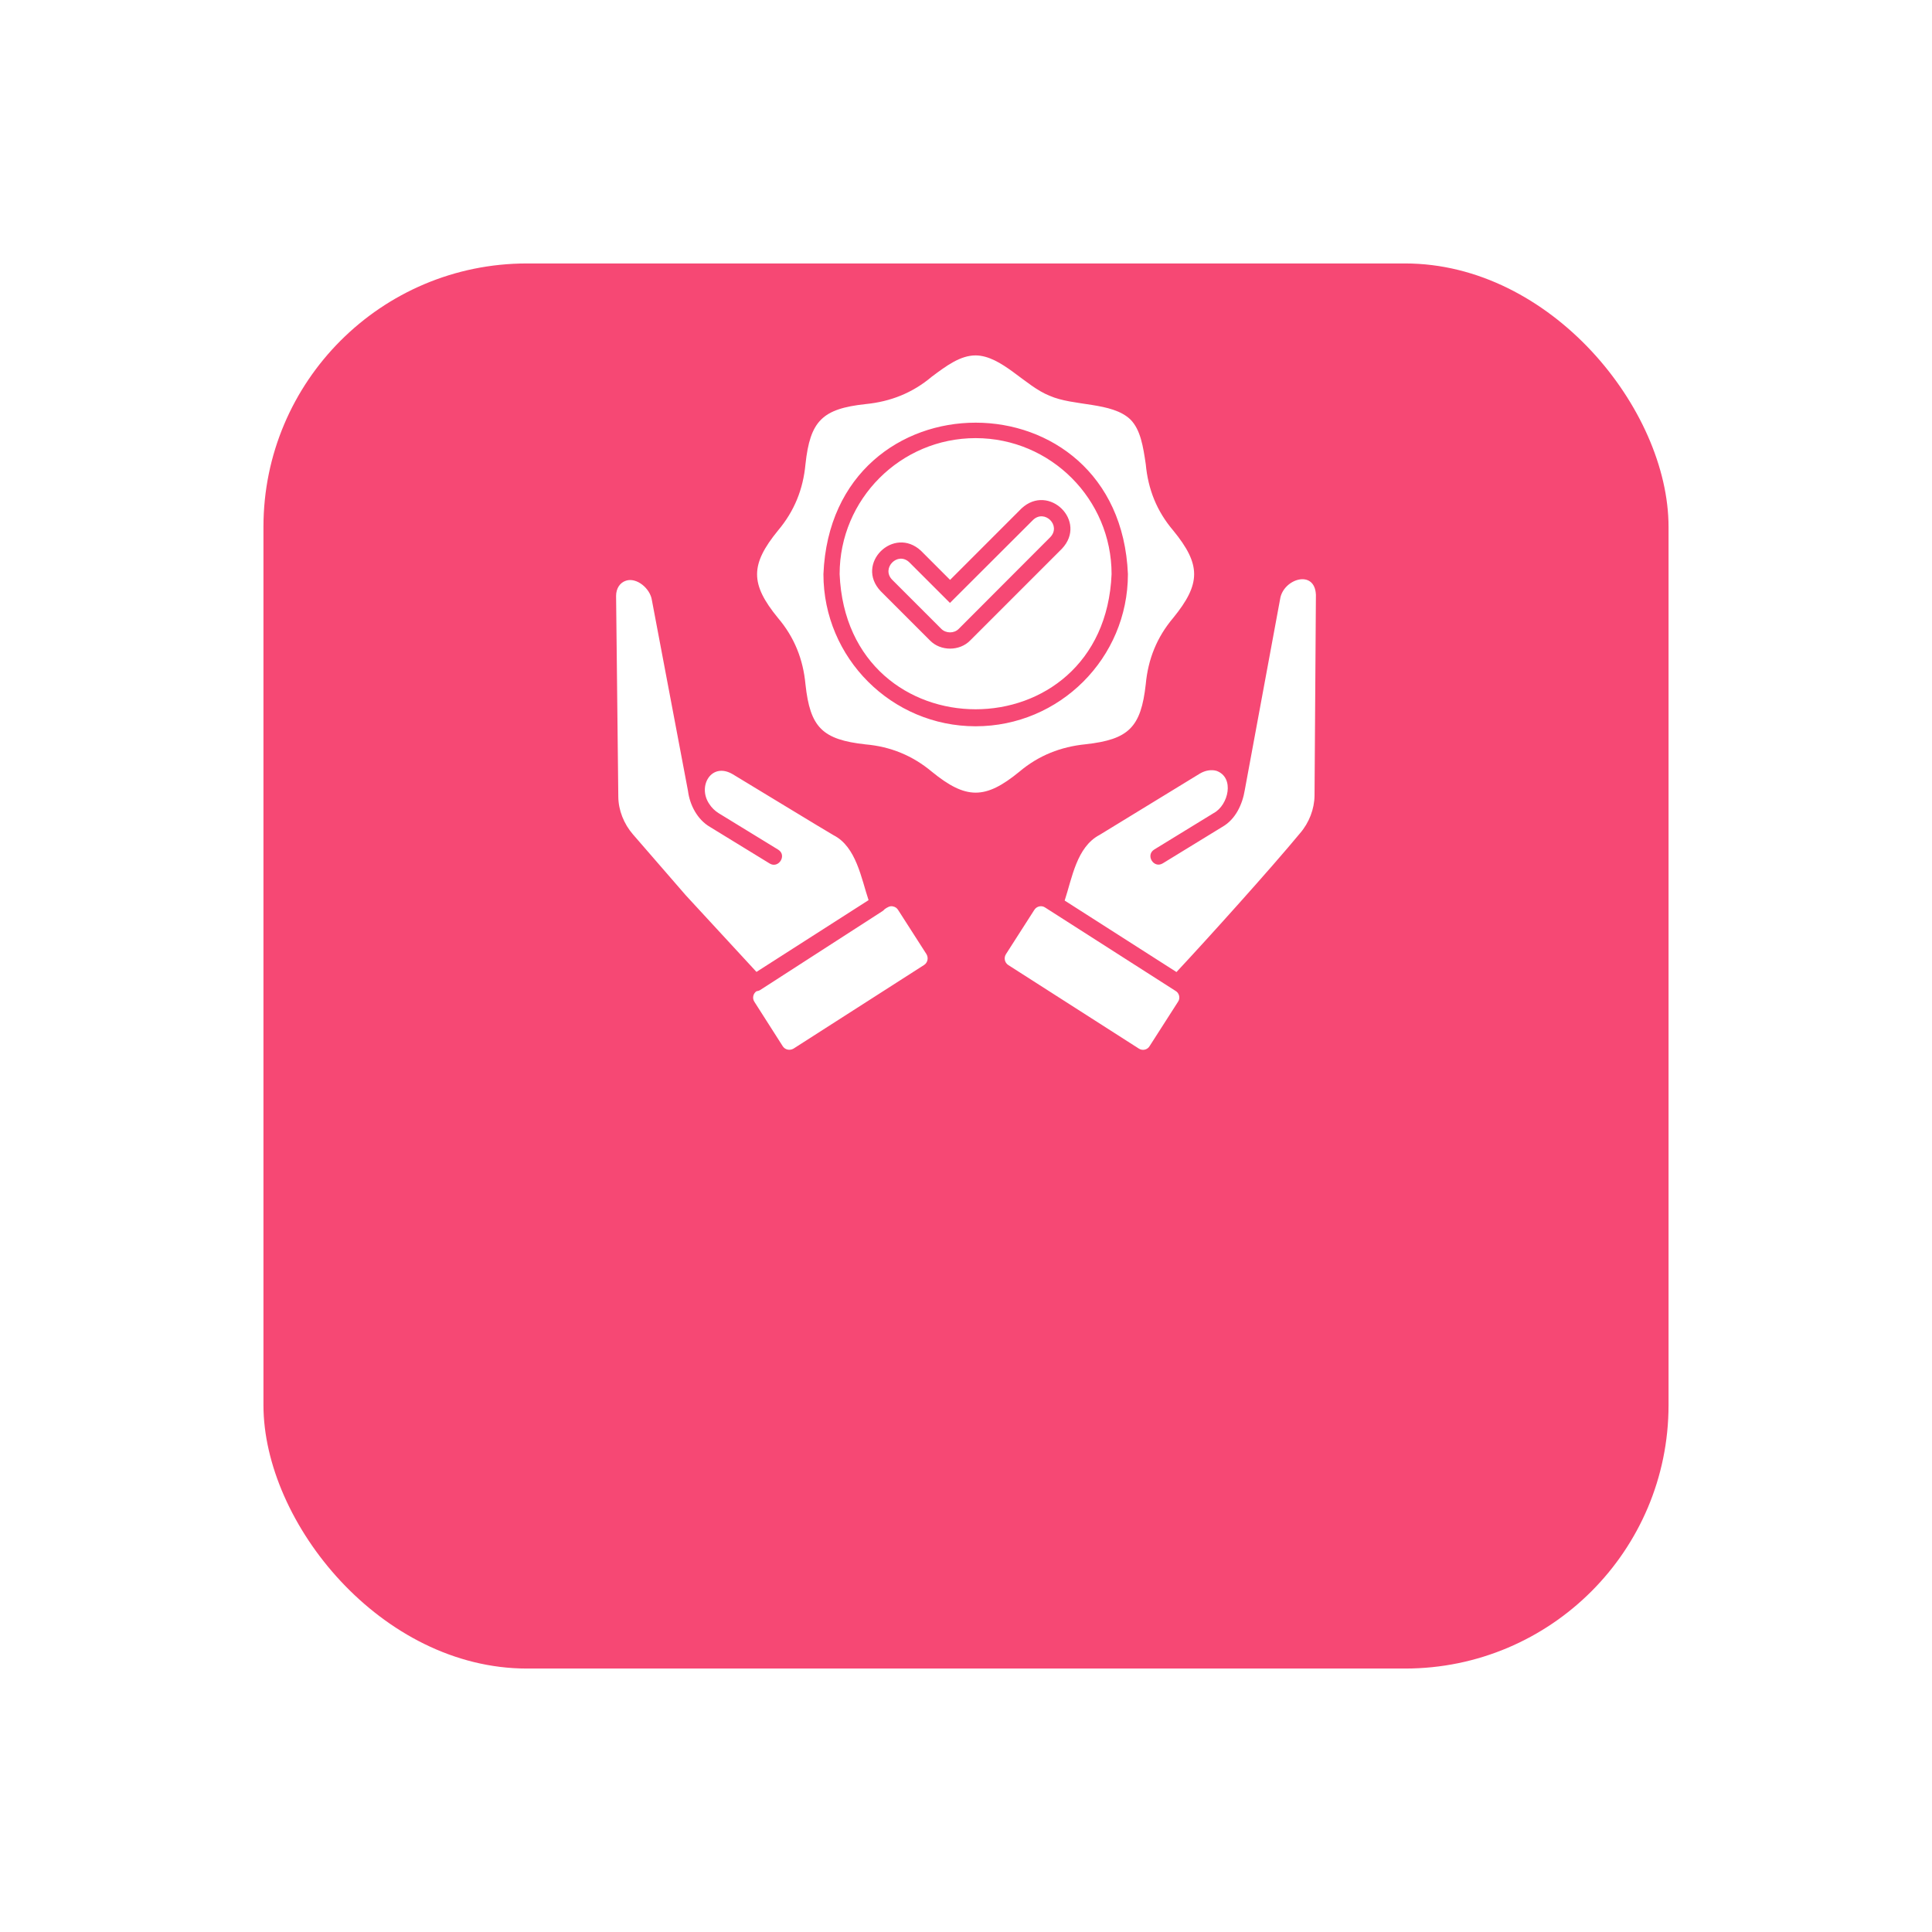
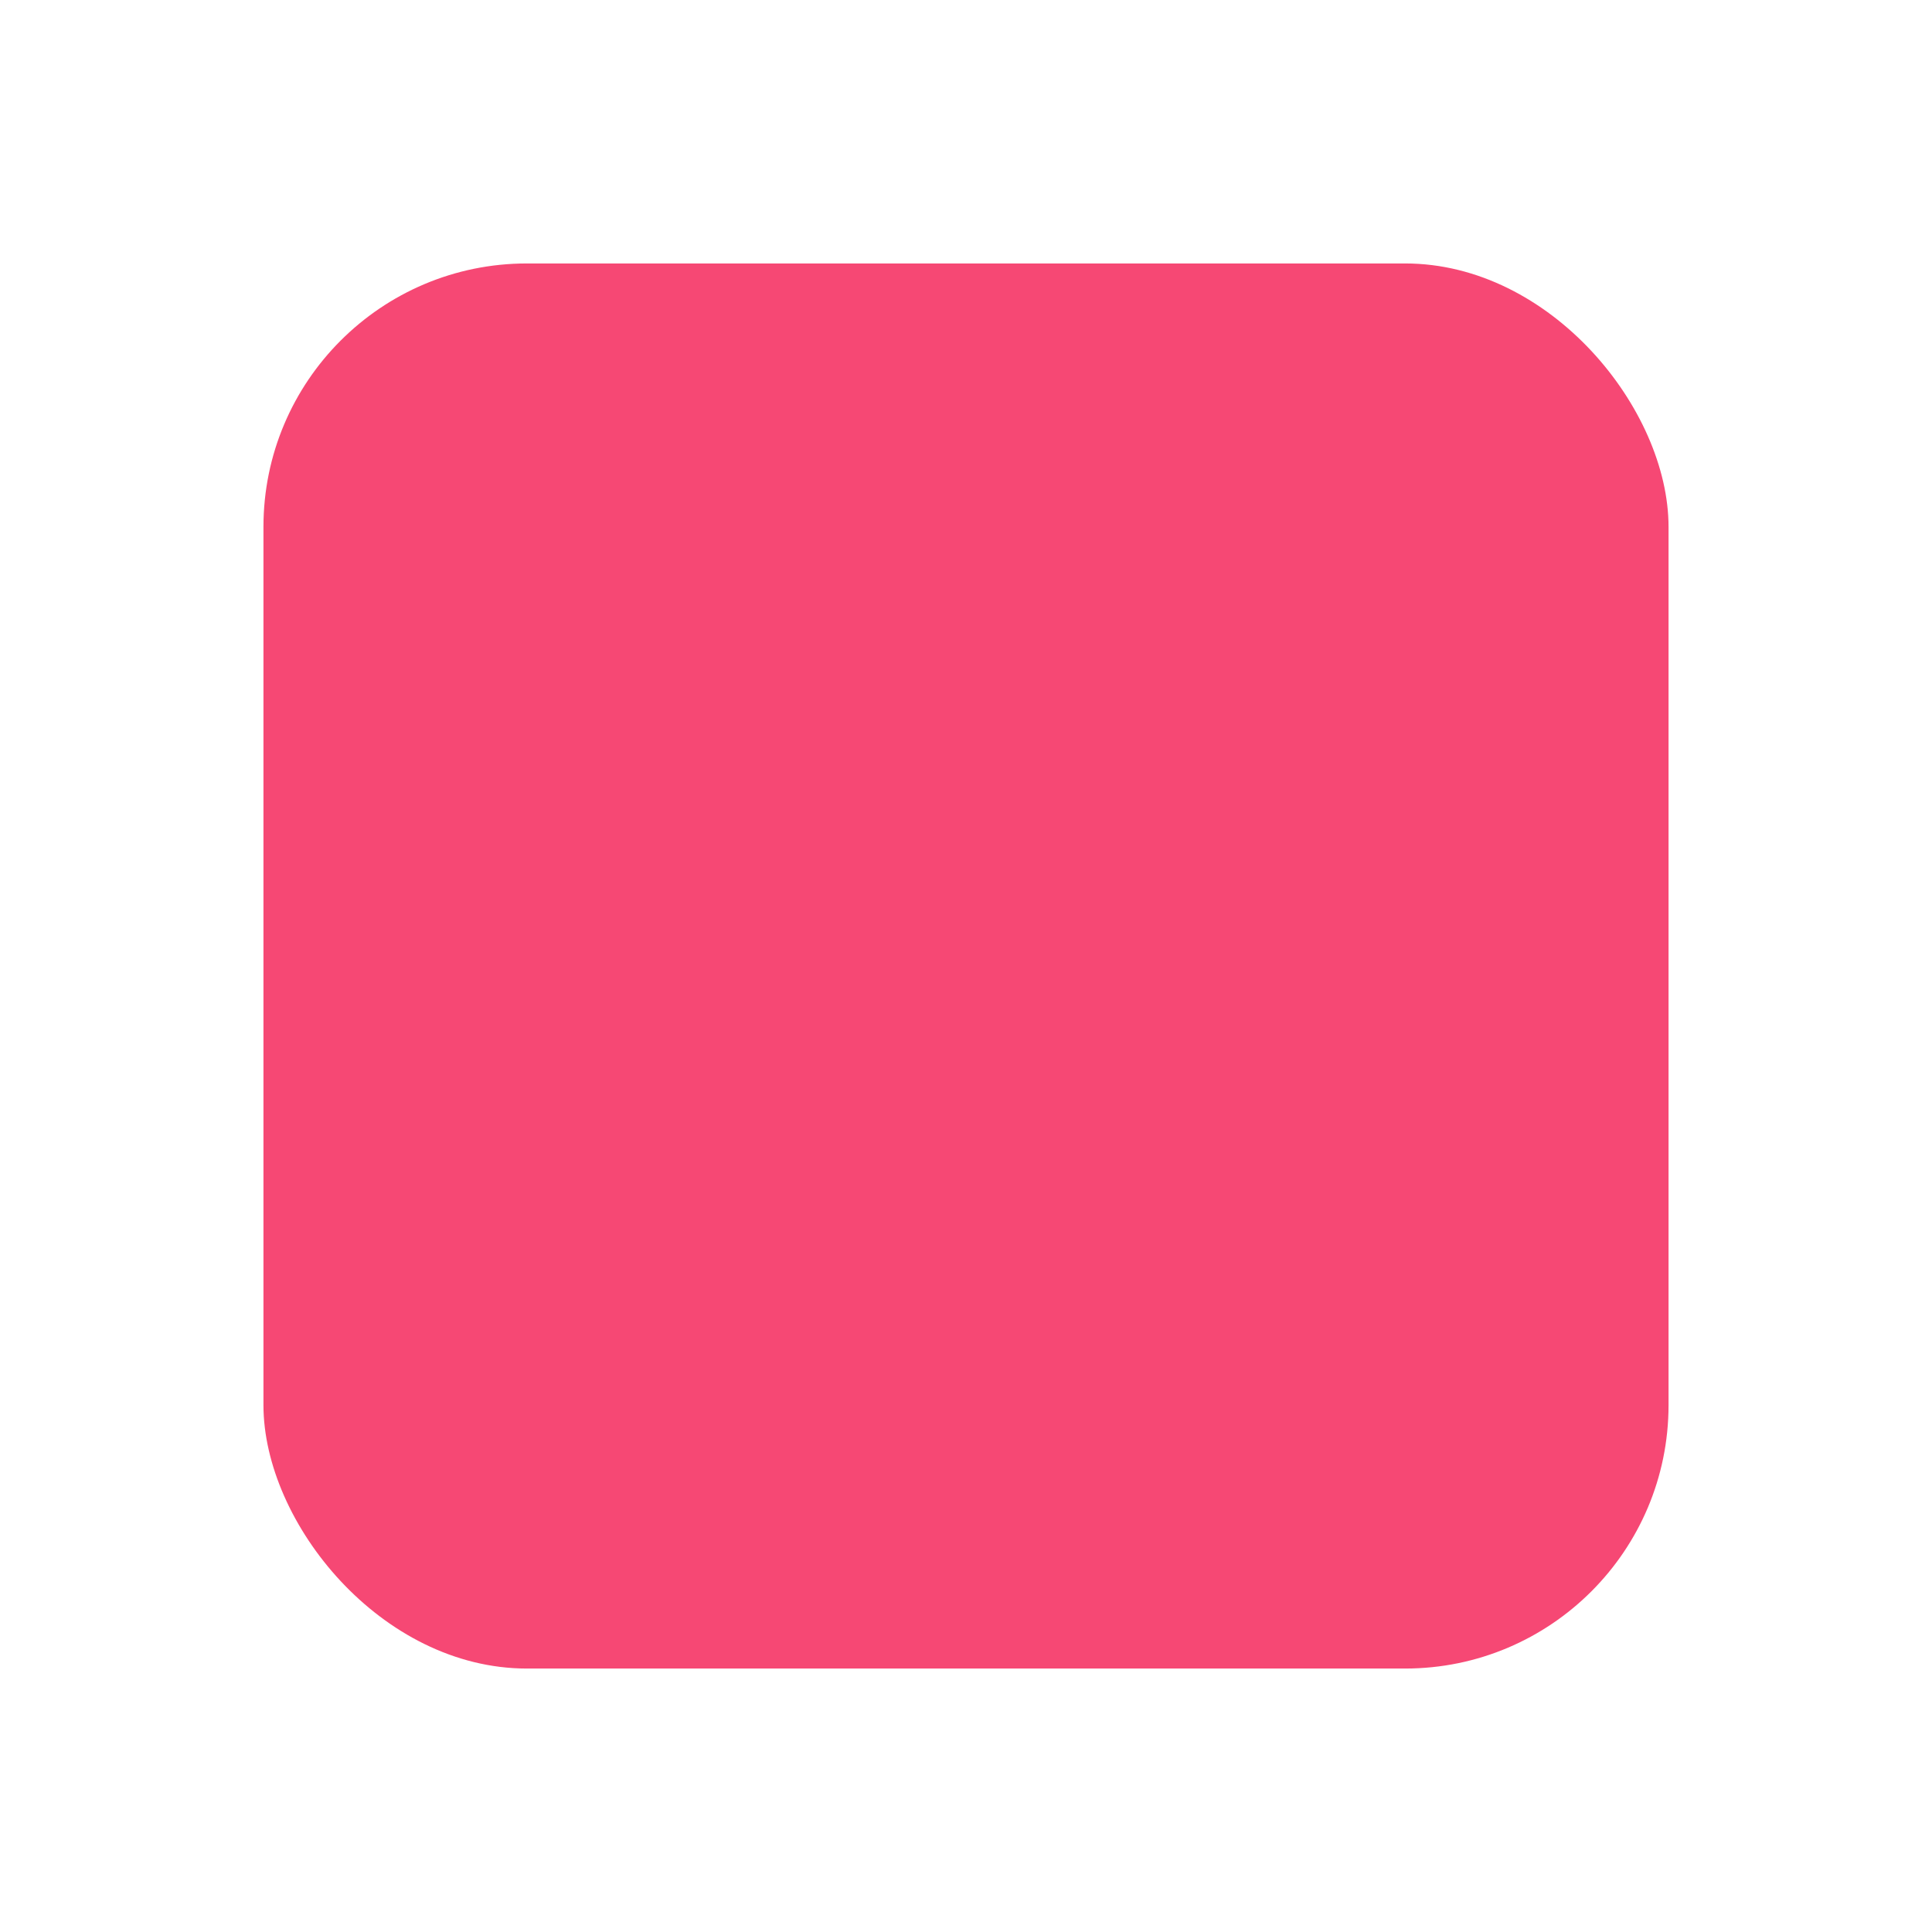
<svg xmlns="http://www.w3.org/2000/svg" width="88" height="88" viewBox="0 0 88 88" fill="none">
  <g filter="url(#filter0_d_3573_4232)">
    <rect x="12" width="64" height="64" rx="12" fill="#F64874" />
  </g>
  <g clip-path="url(#clip0_3573_4232)">
-     <path d="M59.938 27.094L59.875 36.237C59.869 36.844 59.631 37.475 59.212 37.956C57.906 39.538 55 42.763 53.587 44.275L48.494 41.019C48.831 40 49.038 38.581 50.081 38.031L54.65 35.237C54.9 35.087 55.181 35.044 55.413 35.112C56.25 35.419 55.95 36.675 55.288 37.031L52.575 38.694C52.163 38.95 52.55 39.575 52.962 39.325L55.675 37.663C56.281 37.319 56.594 36.631 56.7 35.975L58.306 27.294C58.438 26.369 59.888 25.906 59.938 27.094ZM53.55 45.138L47.606 41.337C47.444 41.225 47.219 41.275 47.112 41.444L45.819 43.462C45.712 43.631 45.763 43.85 45.925 43.956L51.875 47.763C52.038 47.869 52.263 47.819 52.362 47.65L53.656 45.631C53.769 45.475 53.719 45.237 53.55 45.138ZM39.562 41C39.231 40.013 39 38.569 37.969 38.044C37.781 37.944 33.675 35.444 33.381 35.269C32.406 34.688 31.756 35.812 32.306 36.619C32.413 36.788 32.562 36.931 32.731 37.038L35.444 38.7C35.862 38.956 35.462 39.581 35.056 39.331L32.344 37.669C31.762 37.331 31.419 36.669 31.337 36.025L29.694 27.344C29.619 26.8 28.994 26.288 28.512 26.45C28.238 26.538 28.062 26.8 28.062 27.144L28.163 36.294C28.169 36.9 28.413 37.525 28.831 38.006L31.238 40.781L34.456 44.269L39.562 41ZM40.906 41.444C40.856 41.362 40.775 41.306 40.681 41.288C40.544 41.244 40.4 41.337 40.294 41.413C40.269 41.444 40.237 41.469 40.206 41.494L34.625 45.094C34.575 45.125 34.513 45.144 34.456 45.15C34.3 45.256 34.256 45.475 34.362 45.631L35.65 47.65C35.756 47.819 35.975 47.862 36.144 47.763L42.087 43.956C42.256 43.85 42.3 43.631 42.2 43.462L40.906 41.444ZM46.431 35.15C44.875 36.425 44 36.419 42.444 35.15C41.562 34.413 40.562 34.006 39.425 33.906C37.45 33.688 36.9 33.131 36.688 31.169C36.581 30.025 36.181 29.025 35.438 28.15C34.163 26.594 34.169 25.719 35.438 24.163C36.181 23.281 36.581 22.288 36.688 21.144C36.9 19.169 37.456 18.619 39.425 18.406C40.562 18.294 41.562 17.9 42.444 17.156C43.112 16.656 43.744 16.188 44.438 16.188C45.631 16.2 46.681 17.581 47.806 18.025C48.906 18.512 50.644 18.3 51.487 19.106C51.95 19.569 52.069 20.337 52.188 21.144C52.294 22.288 52.688 23.281 53.438 24.163C54.712 25.719 54.706 26.587 53.438 28.144C52.694 29.025 52.294 30.019 52.188 31.163C51.969 33.131 51.413 33.681 49.45 33.9C48.319 34.013 47.312 34.406 46.431 35.15ZM51.375 26.15C50.994 16.956 37.888 16.95 37.506 26.15C37.506 29.975 40.619 33.081 44.438 33.081C48.263 33.081 51.375 29.975 51.375 26.15ZM50.631 26.15C50.294 34.356 38.587 34.362 38.244 26.15C38.244 22.738 41.019 19.956 44.438 19.956C47.856 19.956 50.631 22.738 50.631 26.15ZM46.531 23.156L43.275 26.413L41.95 25.087C40.706 23.931 38.931 25.675 40.112 26.925L42.356 29.169C42.837 29.669 43.712 29.669 44.194 29.169L48.369 24.994C49.55 23.744 47.775 22 46.531 23.156ZM47.056 23.681L43.269 27.462L41.419 25.613C40.894 25.106 40.131 25.875 40.631 26.4L42.875 28.644C43.087 28.856 43.456 28.856 43.663 28.65L47.837 24.469C48.35 23.938 47.581 23.181 47.056 23.681Z" fill="white" />
-   </g>
+     </g>
  <defs>
    <filter id="filter0_d_3573_4232" x="0" y="0" width="88" height="88" filterUnits="userSpaceOnUse" color-interpolation-filters="sRGB">
      <feFlood flood-opacity="0" result="BackgroundImageFix" />
      <feColorMatrix in="SourceAlpha" type="matrix" values="0 0 0 0 0 0 0 0 0 0 0 0 0 0 0 0 0 0 127 0" result="hardAlpha" />
      <feOffset dy="12" />
      <feGaussianBlur stdDeviation="6" />
      <feComposite in2="hardAlpha" operator="out" />
      <feColorMatrix type="matrix" values="0 0 0 0 0.965 0 0 0 0 0.282 0 0 0 0 0.455 0 0 0 0.25 0" />
      <feBlend mode="normal" in2="BackgroundImageFix" result="effect1_dropShadow_3573_4232" />
      <feBlend mode="normal" in="SourceGraphic" in2="effect1_dropShadow_3573_4232" result="shape" />
    </filter>
    <clipPath id="clip0_3573_4232">
-       <rect width="32" height="32" fill="white" transform="translate(28 16)" />
-     </clipPath>
+       </clipPath>
  </defs>
</svg>